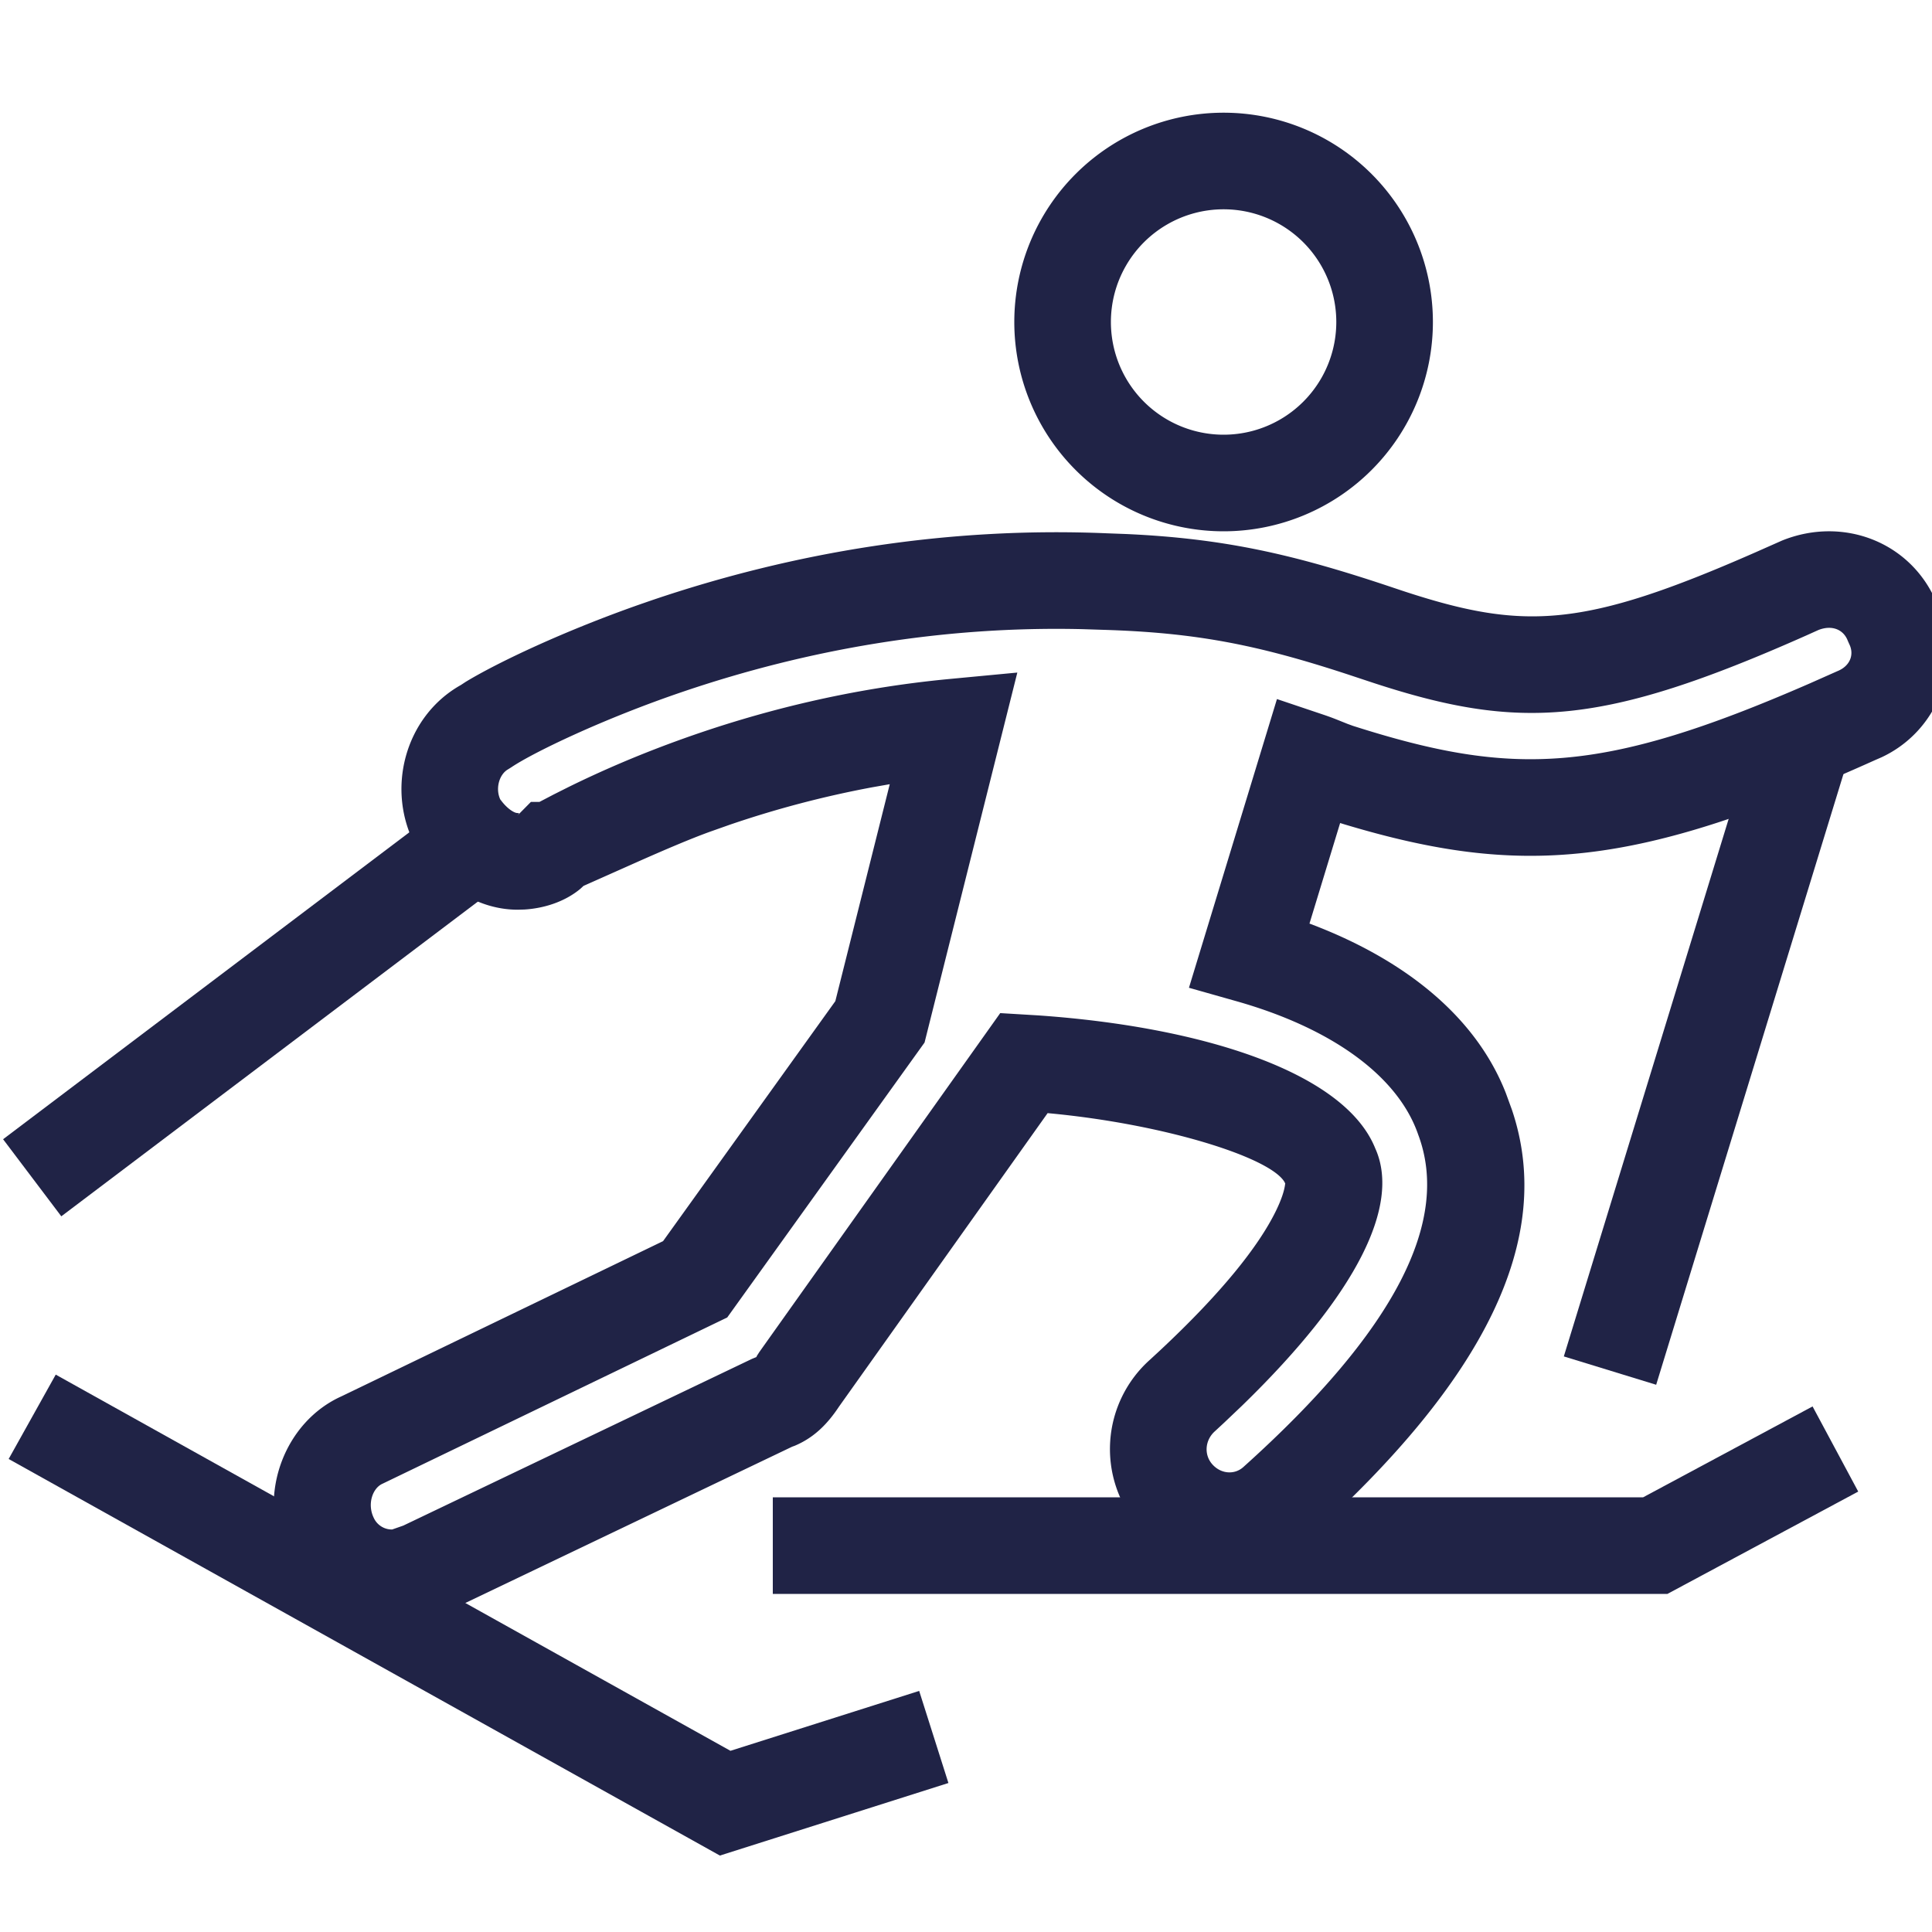
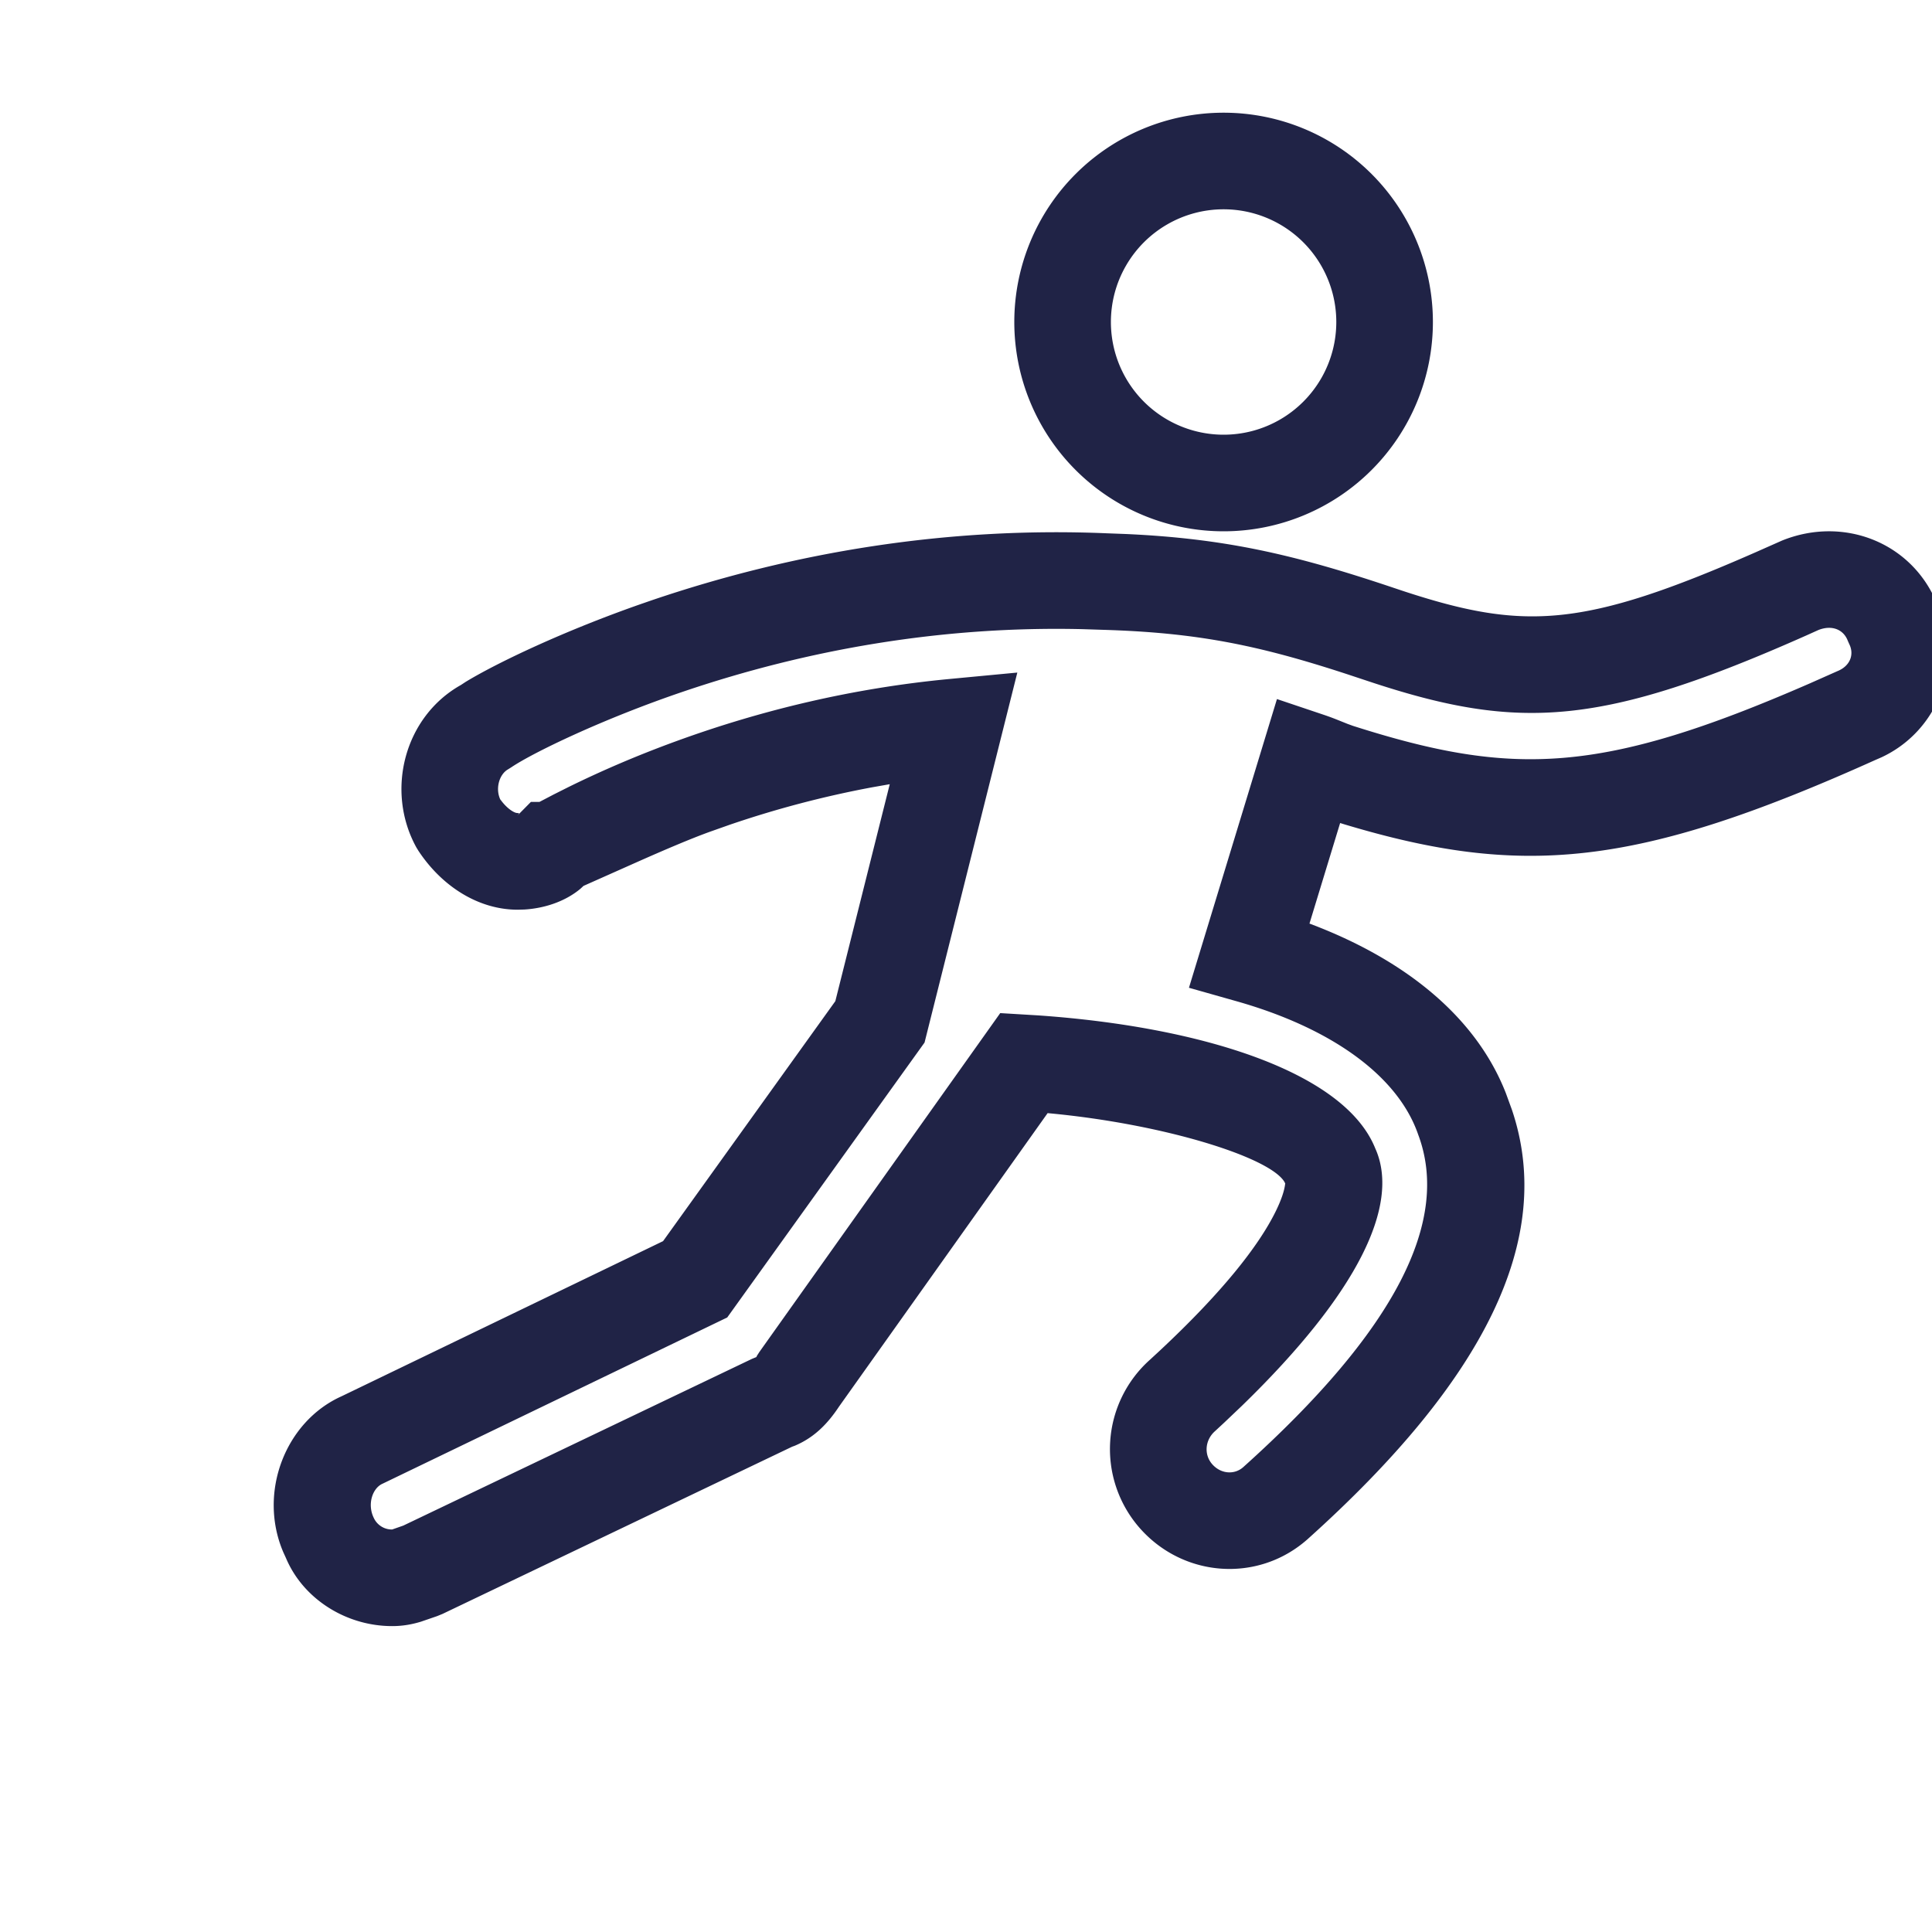
<svg xmlns="http://www.w3.org/2000/svg" width="60" height="60" viewBox="0 0 60 60">
  <g fill="#202346">
    <path d="M38 3.5a6.5 6.5 0 1 0 0 13 6.5 6.5 0 0 0 0-13Zm0 3a3.5 3.5 0 1 1 0 7 3.5 3.5 0 0 1 0-7Z" />
    <path d="m57.38 19.889.05.113c.165.332.02.685-.365.84l-.849.377c-6.491 2.833-9.237 2.906-14.2 1.323l-.172-.063-.337-.135a7.76 7.76 0 0 0-.387-.142l-1.463-.492-2.733 8.966 1.473.417c2.92.825 5.012 2.3 5.646 4.143.999 2.66-.668 6.051-5.436 10.33-.275.242-.698.21-.964-.098-.256-.295-.222-.747.09-1.022l.286-.265.549-.522c3.631-3.525 4.892-6.23 4.163-7.947l-.029-.063.034.083c-.9-2.426-5.405-3.845-10.495-4.198l-1.178-.071-7.482 10.527-.083.13c-.013.027 0 .02.023.012l-.168.069-10.829 5.178-.346.121a.62.62 0 0 1-.57-.36c-.212-.435-.033-.924.266-1.059l10.711-5.166 6.128-8.538 2.881-11.49-2.112.2c-2.994.284-5.83.965-8.473 1.928-1.235.45-2.34.929-3.349 1.425l-.464.233-.442.231h-.266l-.44.445c.114-.115.056-.097.033-.097l-.05-.007c-.113-.03-.288-.152-.453-.364l-.041-.057.021.046c-.19-.345-.066-.818.224-.98l.103-.065c.67-.451 2.83-1.497 5.326-2.344 3.867-1.312 8.047-2.044 12.4-1.942l.654.021c2.905.087 4.81.475 7.554 1.372l.824.273c4.554 1.492 7.127 1.34 13.46-1.473l.364-.164c.415-.167.776-.025.913.32ZM39.894 36.713l.026.057-.008-.01c-.02.195-.107.477-.288.848-.54 1.104-1.694 2.55-3.592 4.325l-.306.283a3.718 3.718 0 0 0-.35 5.217c1.349 1.557 3.681 1.738 5.225.374 5.488-4.925 7.713-9.33 6.35-13.351l-.185-.507c-.91-2.326-3.038-4.064-5.855-5.173l-.244-.094.952-3.122.146.045c5.5 1.65 9.046 1.342 16.478-2.004l.177-.077a3.573 3.573 0 0 0 1.783-4.671l-.062-.135.028.066c-.766-1.933-2.904-2.773-4.825-1.997l-.826.366c-5.358 2.354-7.19 2.434-10.952 1.198l-.266-.089c-3.095-1.042-5.25-1.538-8.336-1.678l-.59-.022c-4.967-.21-9.736.588-14.127 2.078l-.327.113c-2.38.831-4.462 1.818-5.46 2.424l-.146.096c-1.755.984-2.354 3.281-1.384 5.044l.063.103c.728 1.104 1.862 1.832 3.088 1.832l.206-.006c.622-.038 1.263-.247 1.74-.646l.095-.088 1.768-.787c.76-.336 1.54-.67 2.145-.89l.608-.215a31.535 31.535 0 0 1 4.444-1.17l.545-.096-1.69 6.738-5.35 7.453-9.983 4.817c-1.75.784-2.604 2.994-1.81 4.845l.084.184c.536 1.268 1.868 2.109 3.295 2.109.317 0 .6-.048.894-.137l.503-.173.169-.069 10.858-5.193.075-.027c.578-.243 1-.645 1.378-1.216l6.48-9.116.072.007c3.554.335 6.846 1.366 7.287 2.137Z" />
-     <path d="m1.731 42.69 20.954 11.683 5.861-1.86.908 2.86-7.097 2.253L.269 45.31zM56.291 43.678l1.418 2.644-5.925 3.178H24v-3h27.029zM54.566 22.56l2.868.88-6 19.565-2.868-.88zM14.096 24.803l1.808 2.394-14 10.577L.096 35.38z" />
  </g>
</svg>